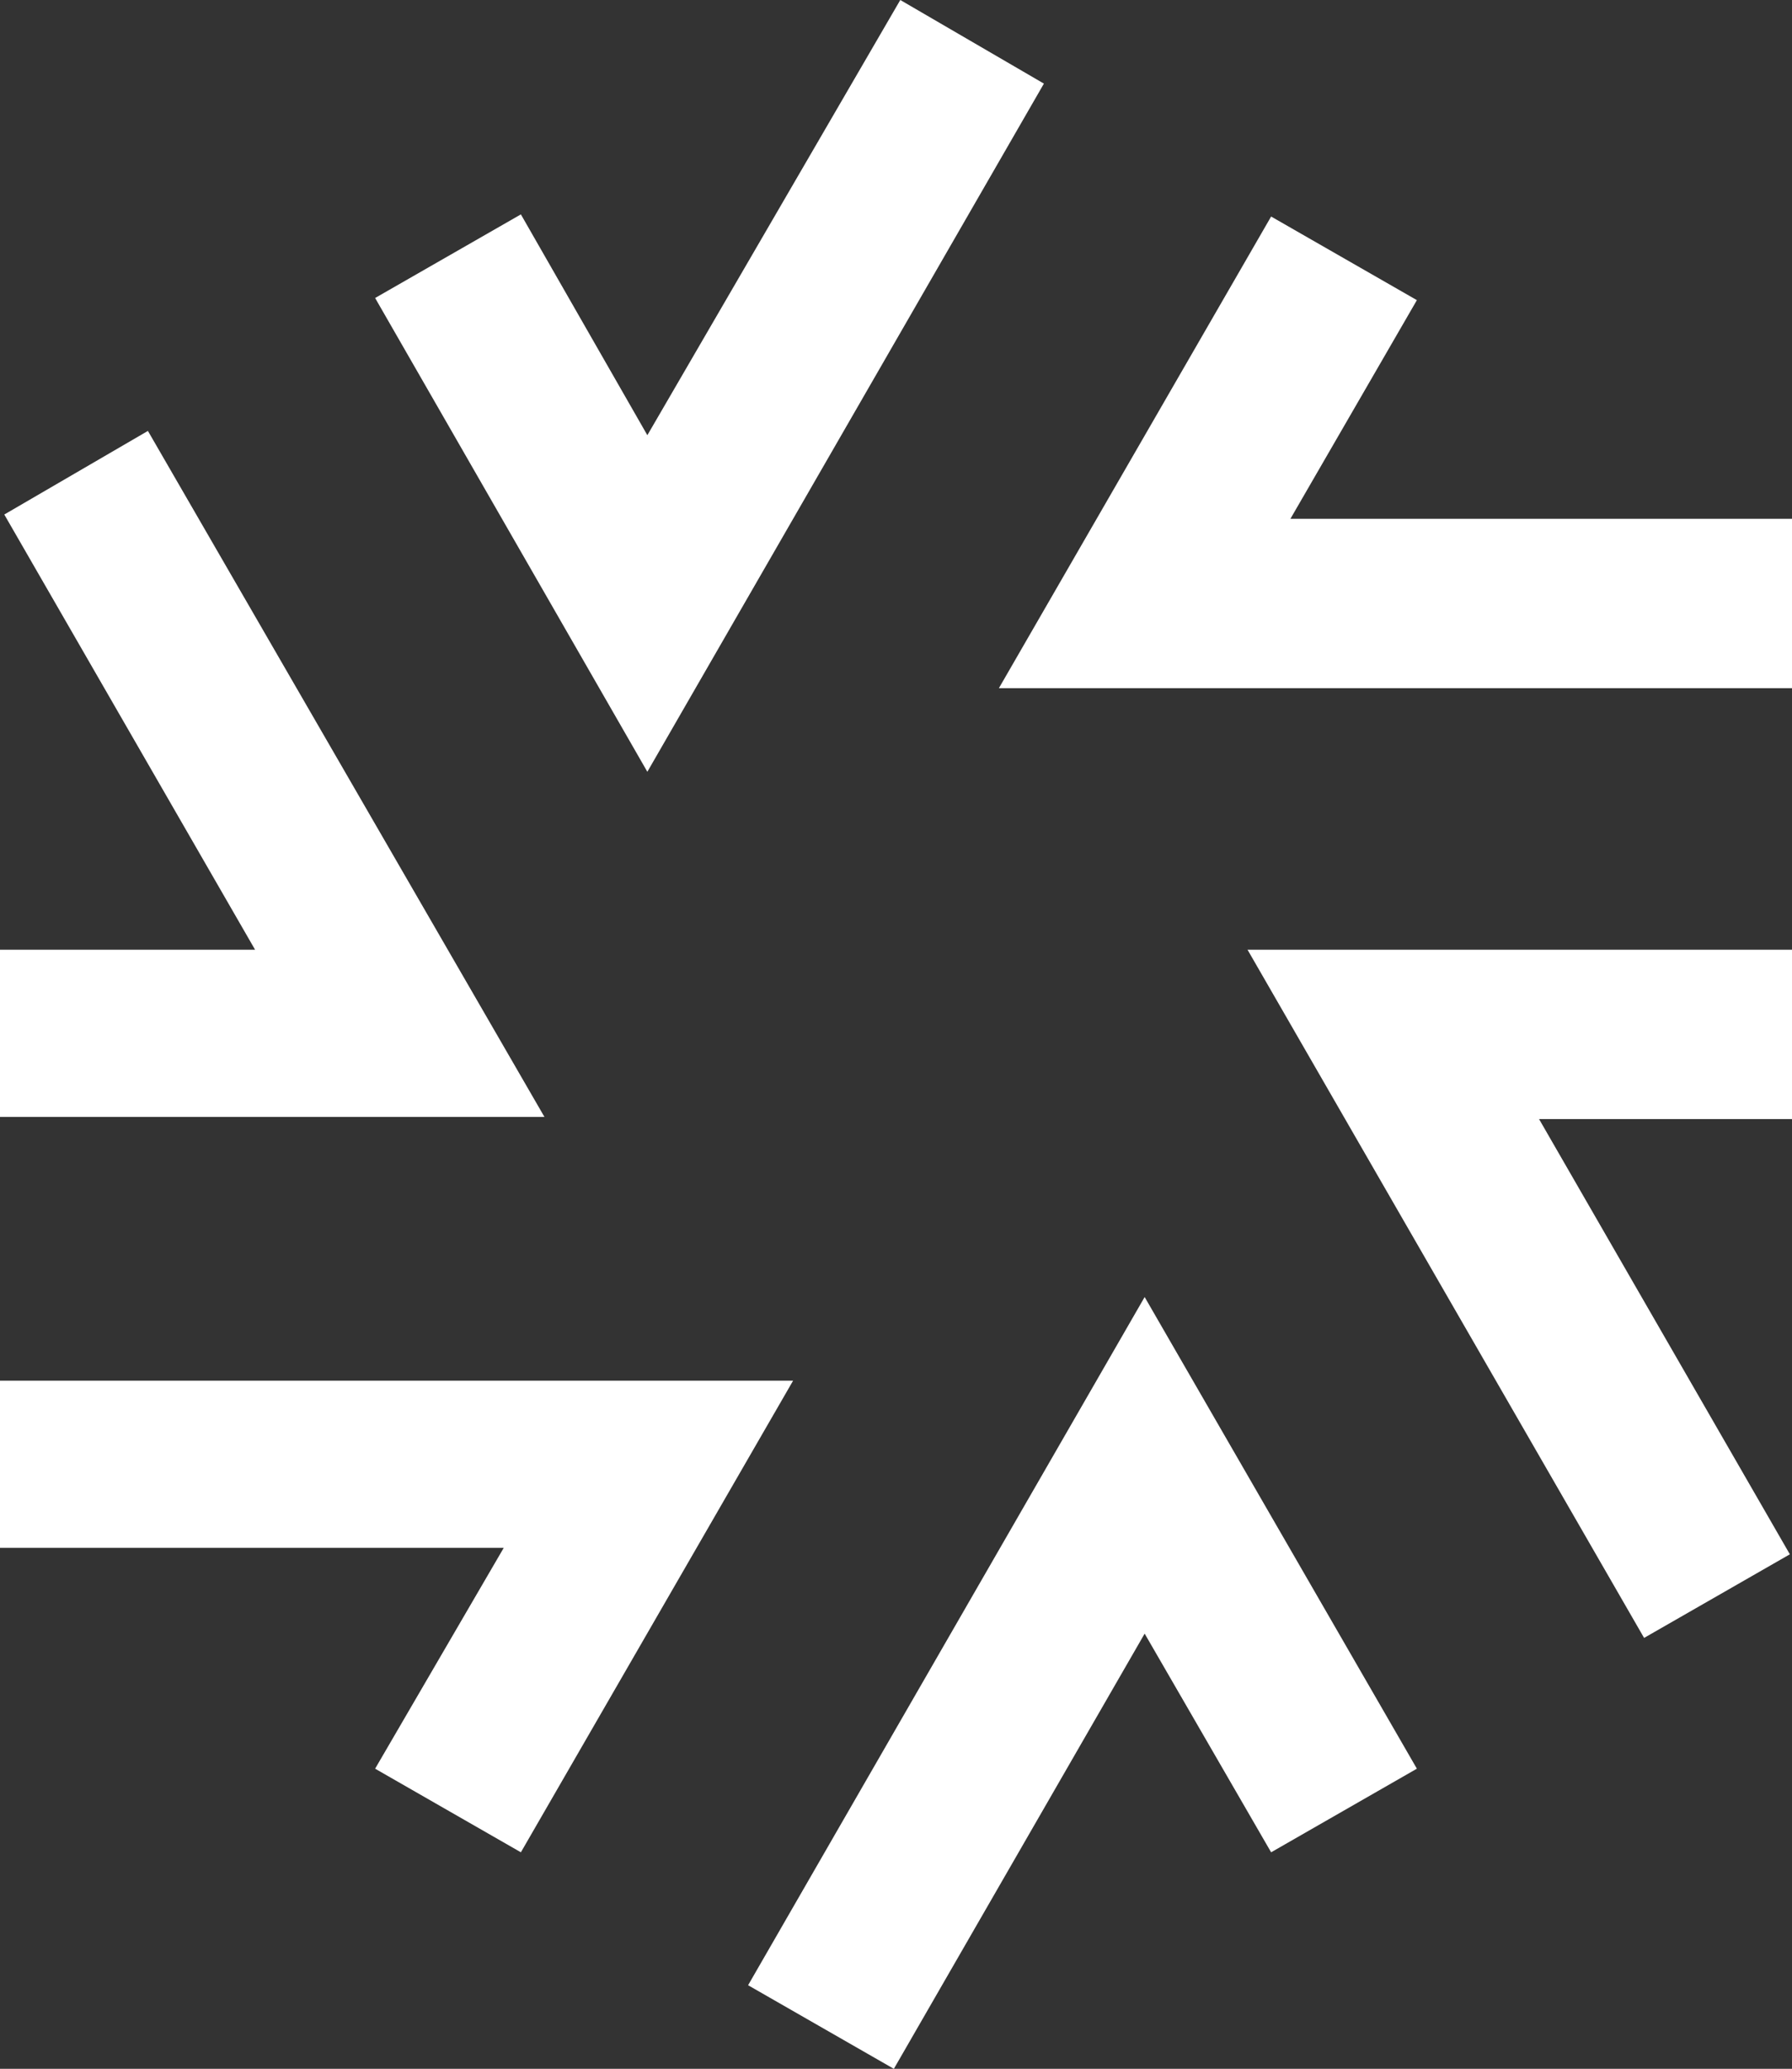
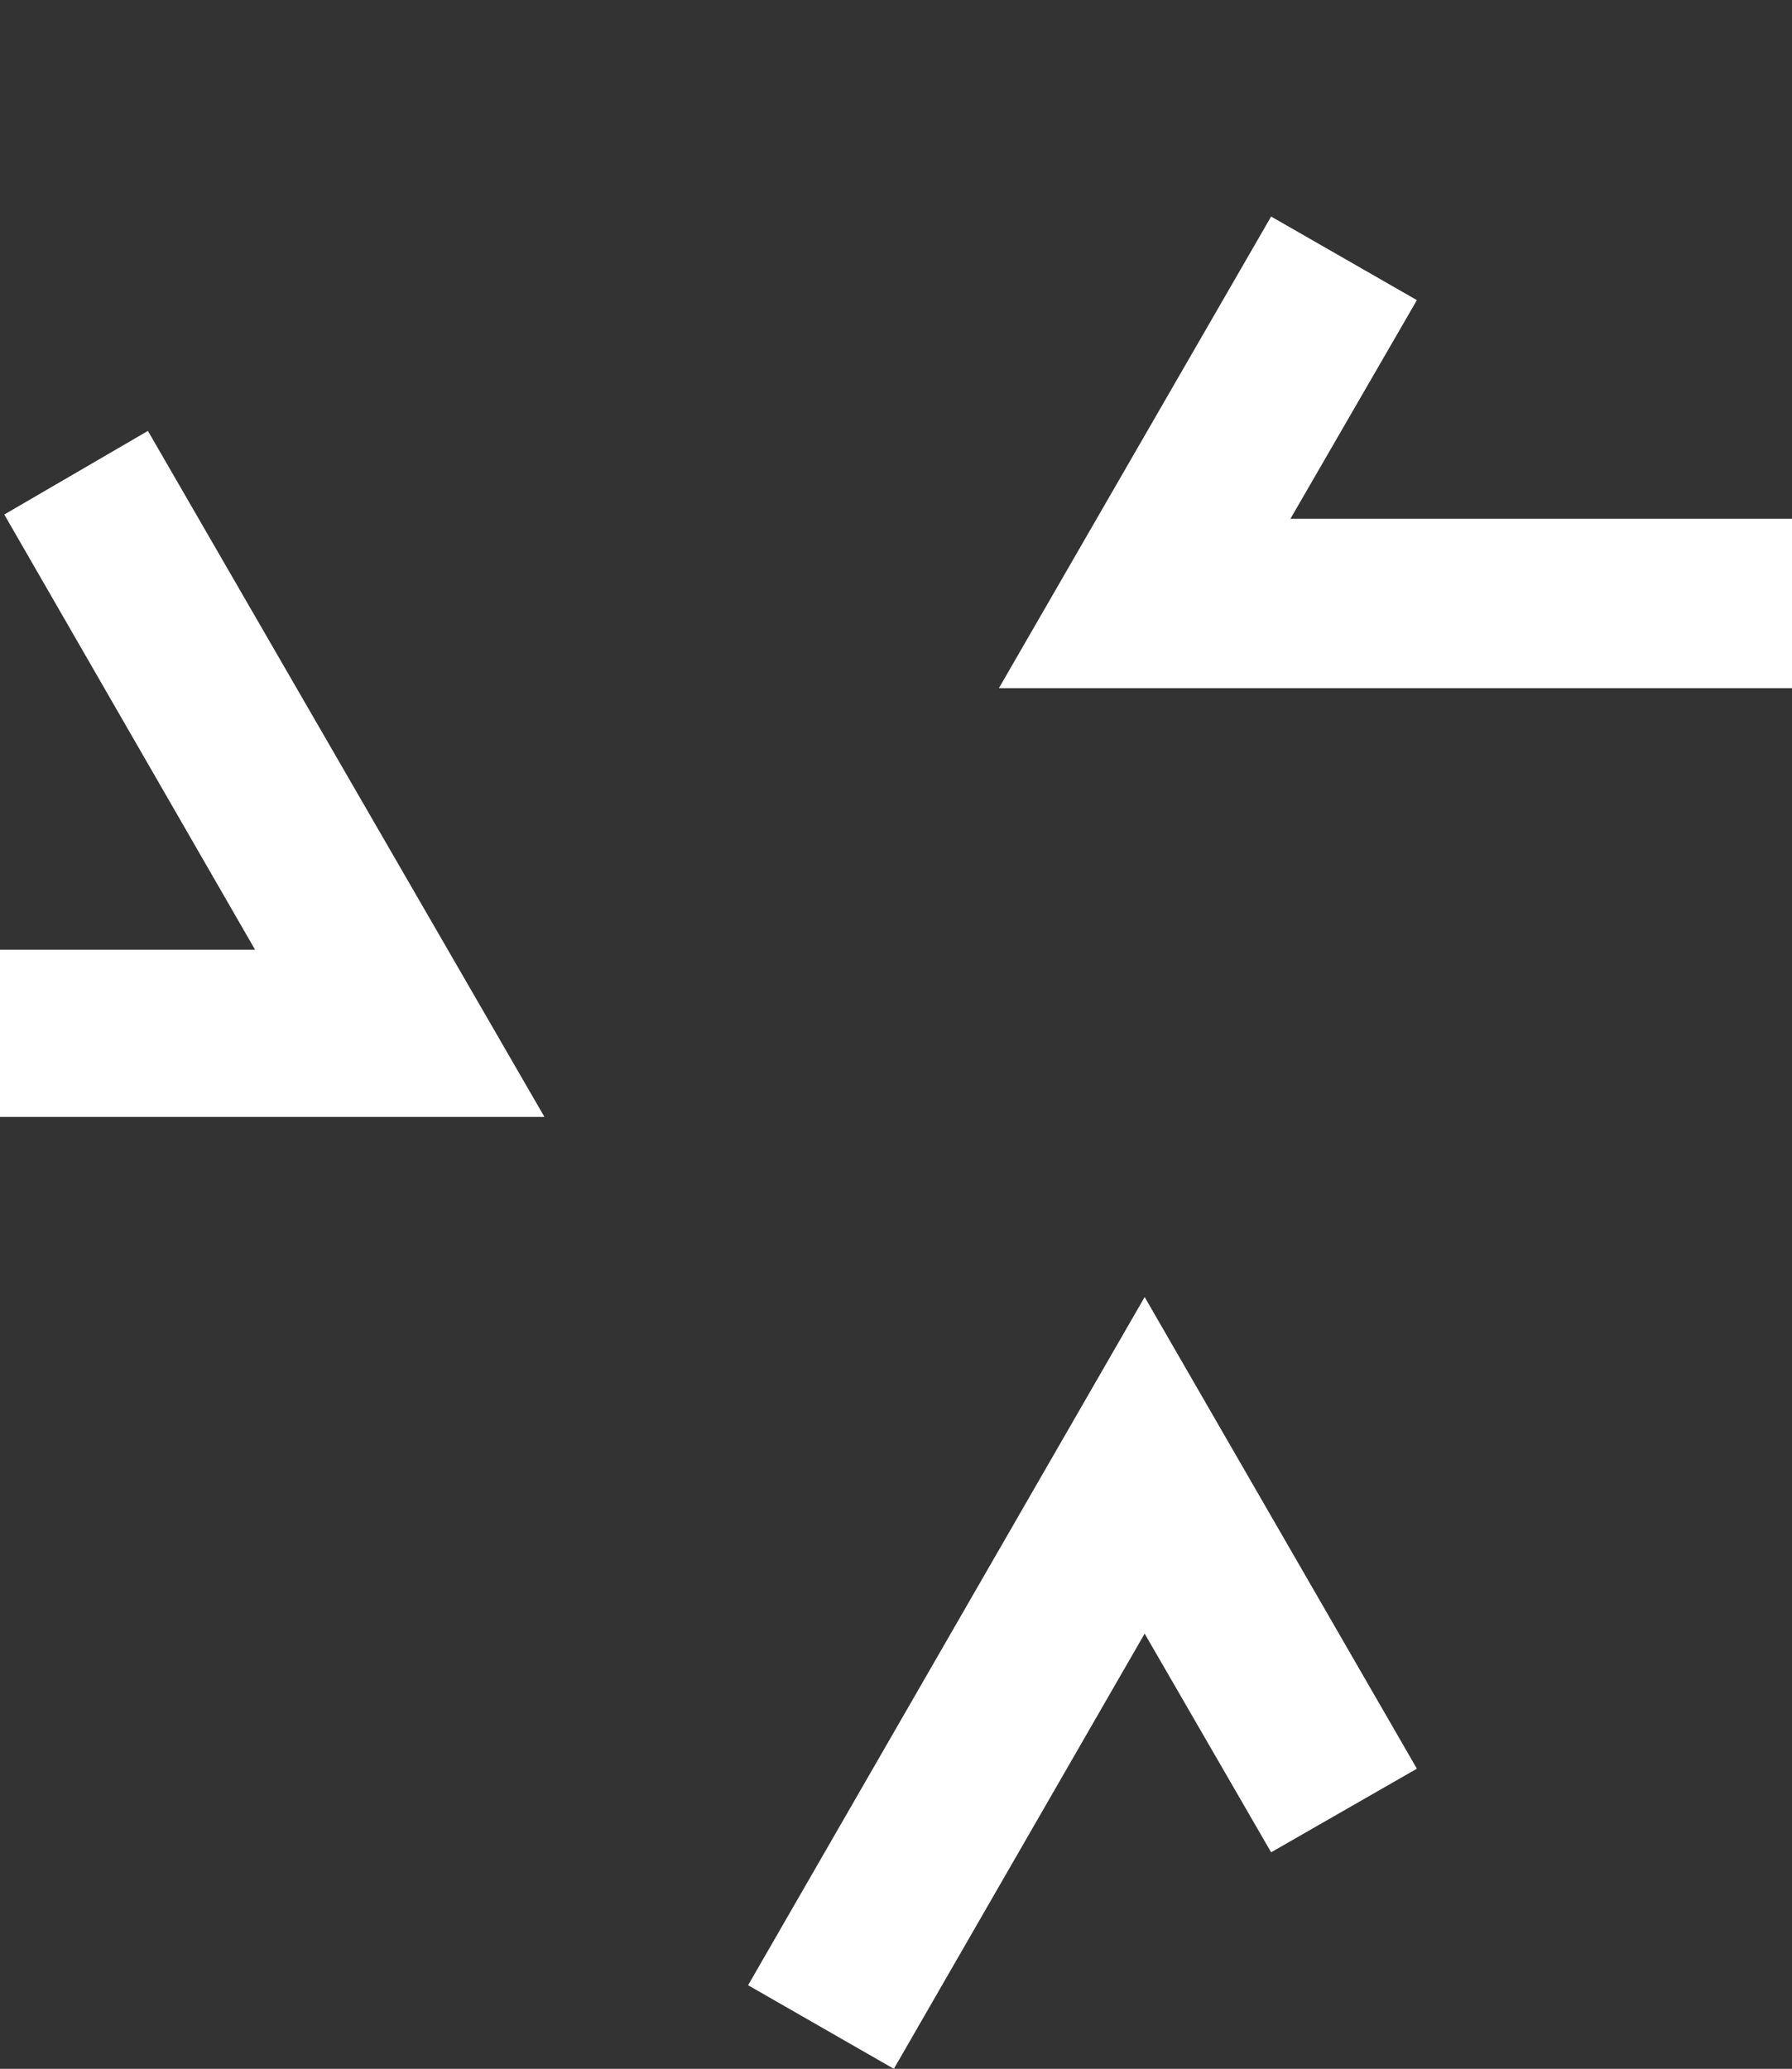
<svg xmlns="http://www.w3.org/2000/svg" id="Layer_1" version="1.1" viewBox="0 0 83.6 96.5">
  <rect x="0" y="0" width="83.6" height="96.5" fill="#333333" stroke="none" />
  <defs>
    <style>
      .st0 {
        fill: #fff;
      }
    </style>
  </defs>
-   <polyline class="st0" points="48.7 3.9 42 0 30.2 20.3 24.3 10 17.5 13.9 30.2 36 48.7 3.9" />
-   <polyline class="st0" points="83.5 72.5 71.8 52.2 83.6 52.2 83.6 44.3 58.2 44.3 76.7 76.4 83.5 72.5" />
  <polyline class="st0" points="83.6 32.1 83.6 24.2 60.2 24.2 66.1 14 59.3 10.1 46.6 32.1 83.6 32.1" />
  <polyline class="st0" points="0 44.3 0 52.1 25.4 52.1 6.9 20.1 .2 24 11.9 44.3 0 44.3" />
-   <polyline class="st0" points="0 64.4 0 72.2 23.5 72.2 17.5 82.5 24.3 86.4 37 64.4 0 64.4" />
  <polyline class="st0" points="34.9 92.6 41.7 96.5 53.4 76.2 59.3 86.4 66.1 82.5 53.4 60.5 34.9 92.6" />
</svg>